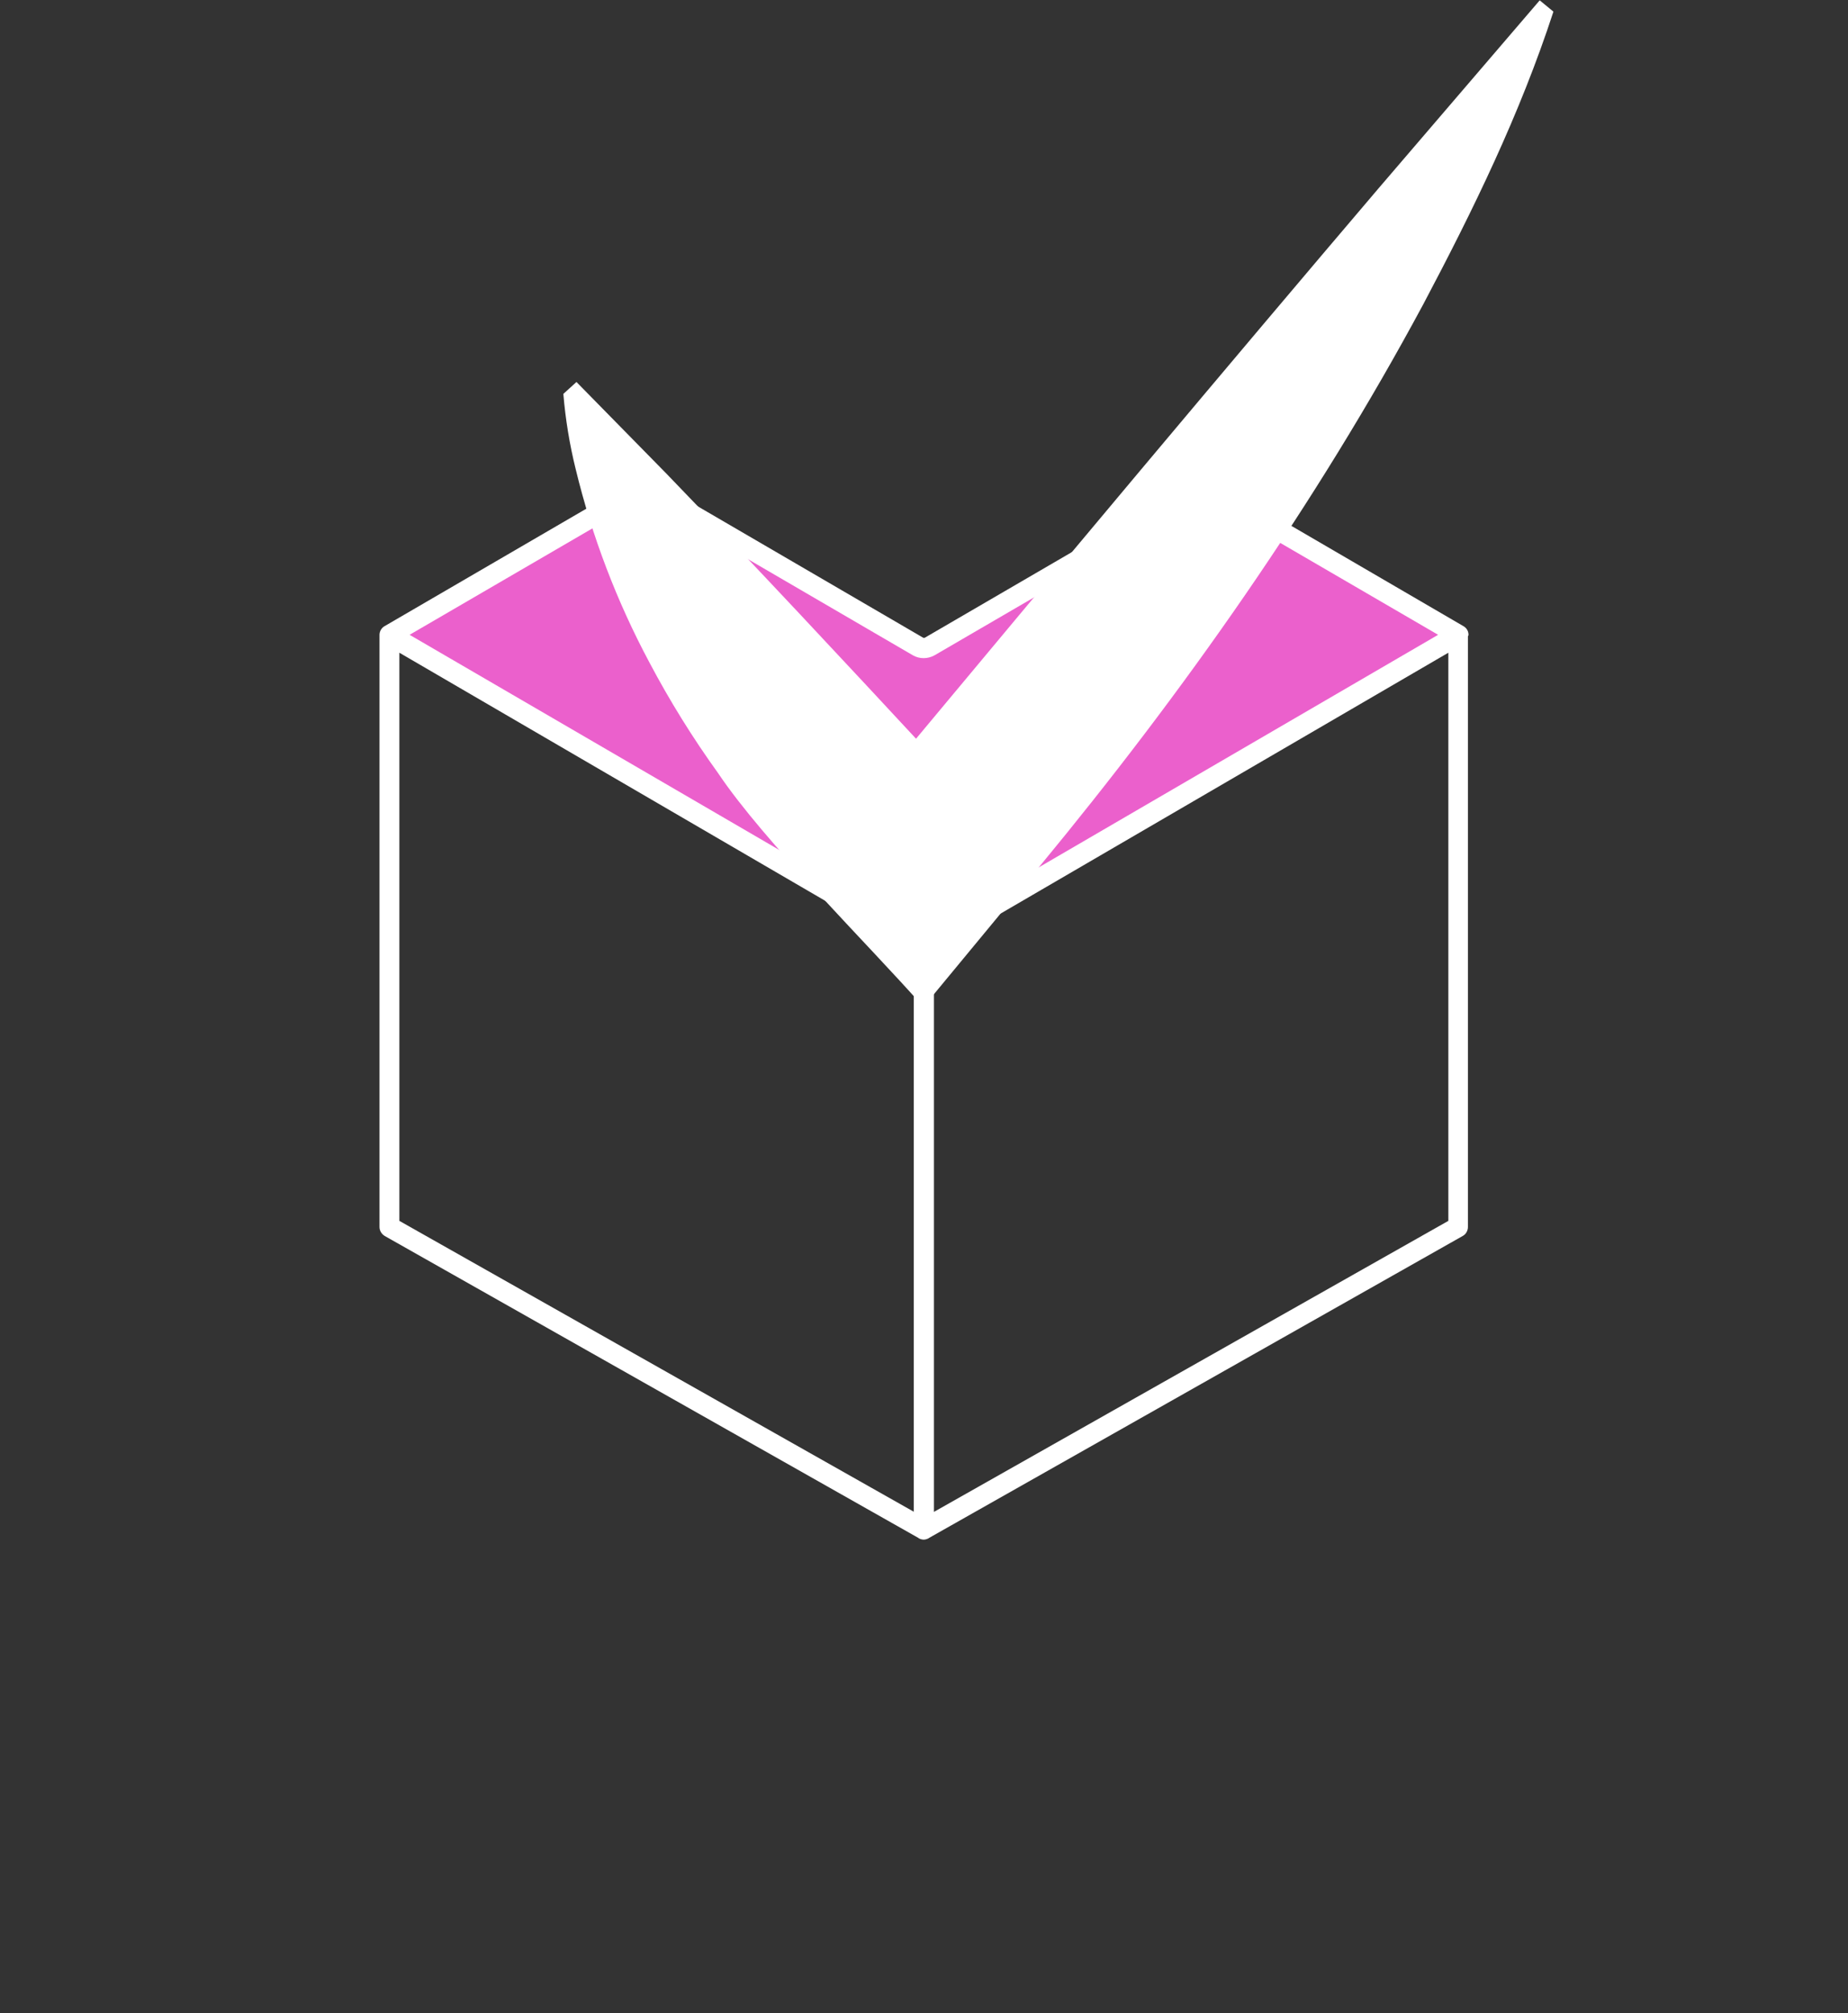
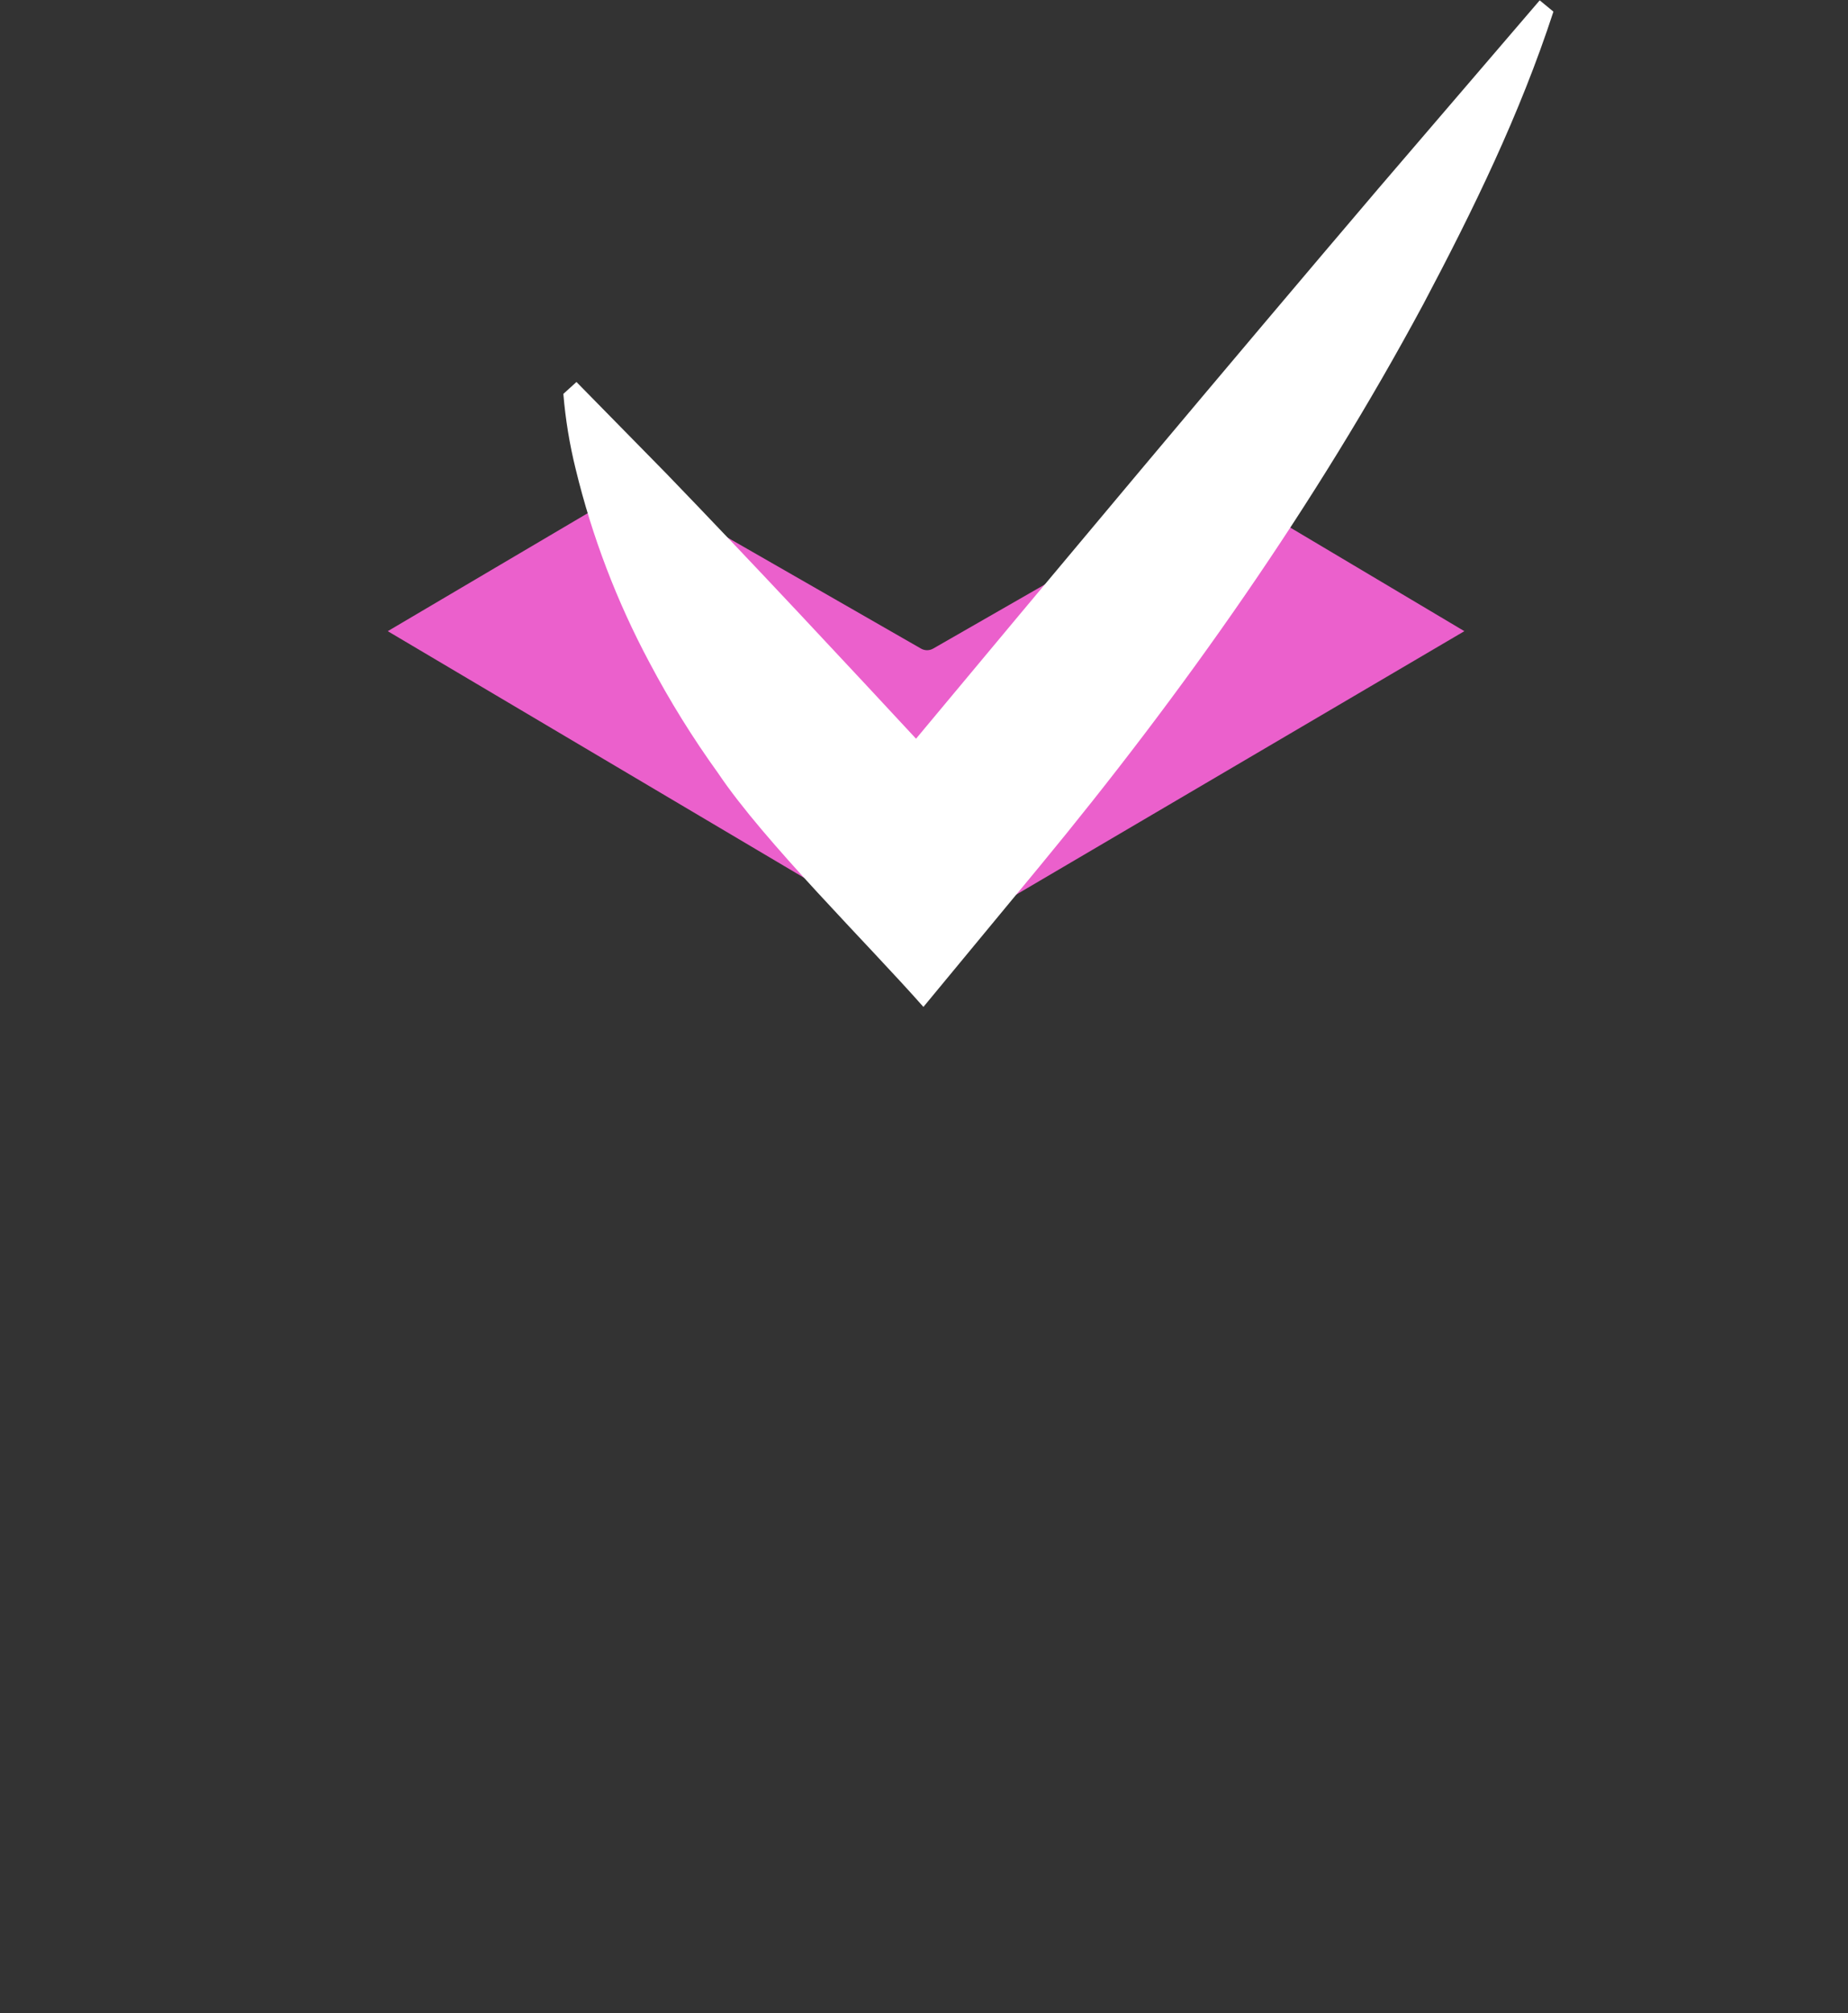
<svg xmlns="http://www.w3.org/2000/svg" width="224" height="244" viewBox="-44 0 224 244" fill="none">
  <rect x="-44" y="0" width="224" height="244" fill="#333333" stroke="none" />
  <path d="M3 76.5L32.328 59.197C32.782 58.934 33.344 58.934 33.802 59.197L67.635 78.61C68.09 78.872 68.652 78.872 69.11 78.61L102.943 59.197C103.397 58.934 103.959 58.934 104.417 59.197L133.5 76.5L68 115L3 76.5Z" fill="#EB60CC" />
-   <path d="M134 76.94C134 76.485 133.759 76.1 133.381 75.89L103.271 58.342C102.48 57.886 101.482 57.886 100.656 58.342L68.103 77.291C68.034 77.326 67.966 77.326 67.897 77.291L35.379 58.342C34.587 57.886 33.589 57.886 32.763 58.342L2.619 75.89C2.241 76.1 2 76.52 2 76.94C2 76.94 2 76.94 2 76.975C2 77.01 2 76.975 2 77.01V148.709C2 149.164 2.241 149.55 2.619 149.795L67.312 186.397L67.346 186.432C67.518 186.537 67.759 186.607 67.966 186.607C68.172 186.607 68.379 186.537 68.585 186.432L68.619 186.397L133.312 149.795C133.69 149.585 133.931 149.164 133.931 148.709V77.115C133.966 77.081 134 77.01 134 76.94ZM33.933 60.478C34.002 60.443 34.071 60.443 34.14 60.478L66.658 79.427C67.449 79.883 68.447 79.883 69.273 79.427L101.826 60.478C101.895 60.443 101.964 60.443 102.032 60.478L130.318 76.94L68 113.227L5.648 76.94L33.933 60.478ZM66.796 183.245L4.409 147.973V79.112L66.761 115.434V183.245H66.796ZM131.557 147.973L69.204 183.245V115.434L131.557 79.112V147.973Z" fill="white" />
  <path d="M144.285 1.436C140.217 13.888 134.591 25.405 128.521 36.874C115.467 61.16 99.449 83.892 81.985 105.039L67.929 122.041C61.191 114.4 48.638 102.043 43.052 93.721C39.967 89.442 37.182 84.955 34.717 80.293C30.764 72.898 27.764 65.033 25.787 56.887C25.042 53.883 24.54 50.825 24.285 47.741L25.874 46.298L36.767 57.395C46.826 67.802 58.864 80.722 68.7 91.327L65.466 91.414C83.288 70.013 105.106 43.96 123.15 22.765L142.632 0.041L144.285 1.404V1.436Z" fill="white" />
</svg>